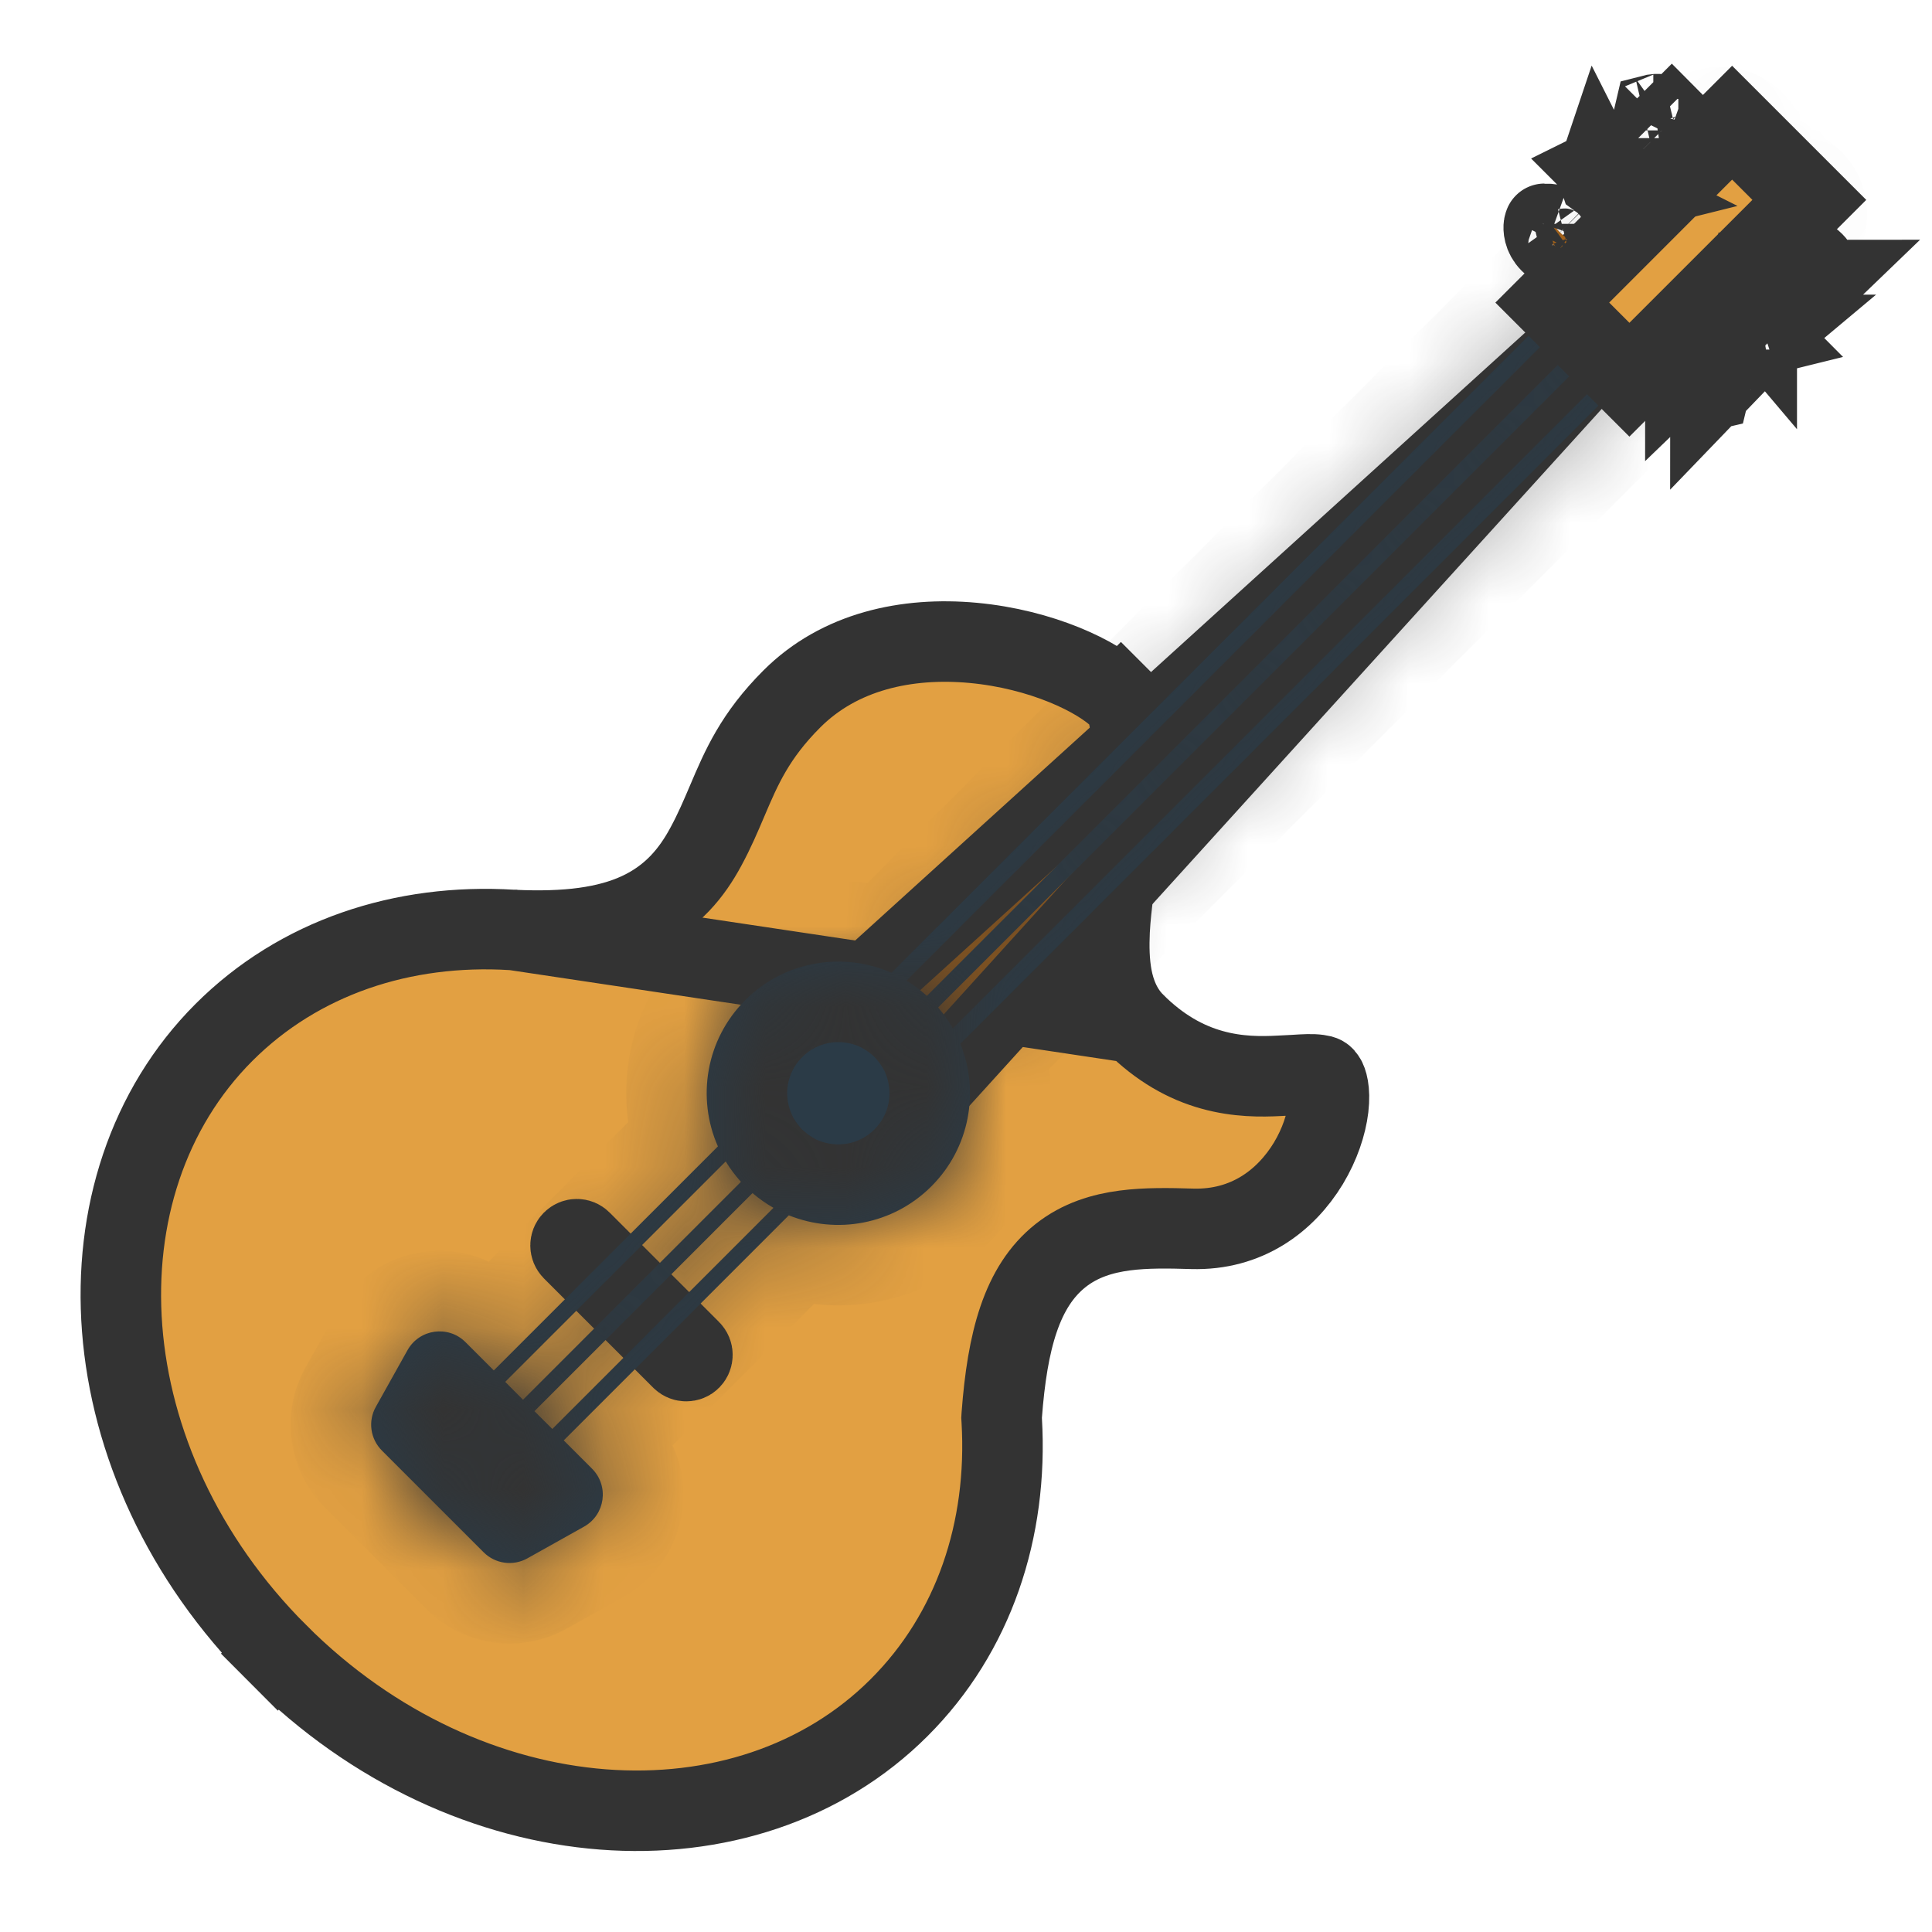
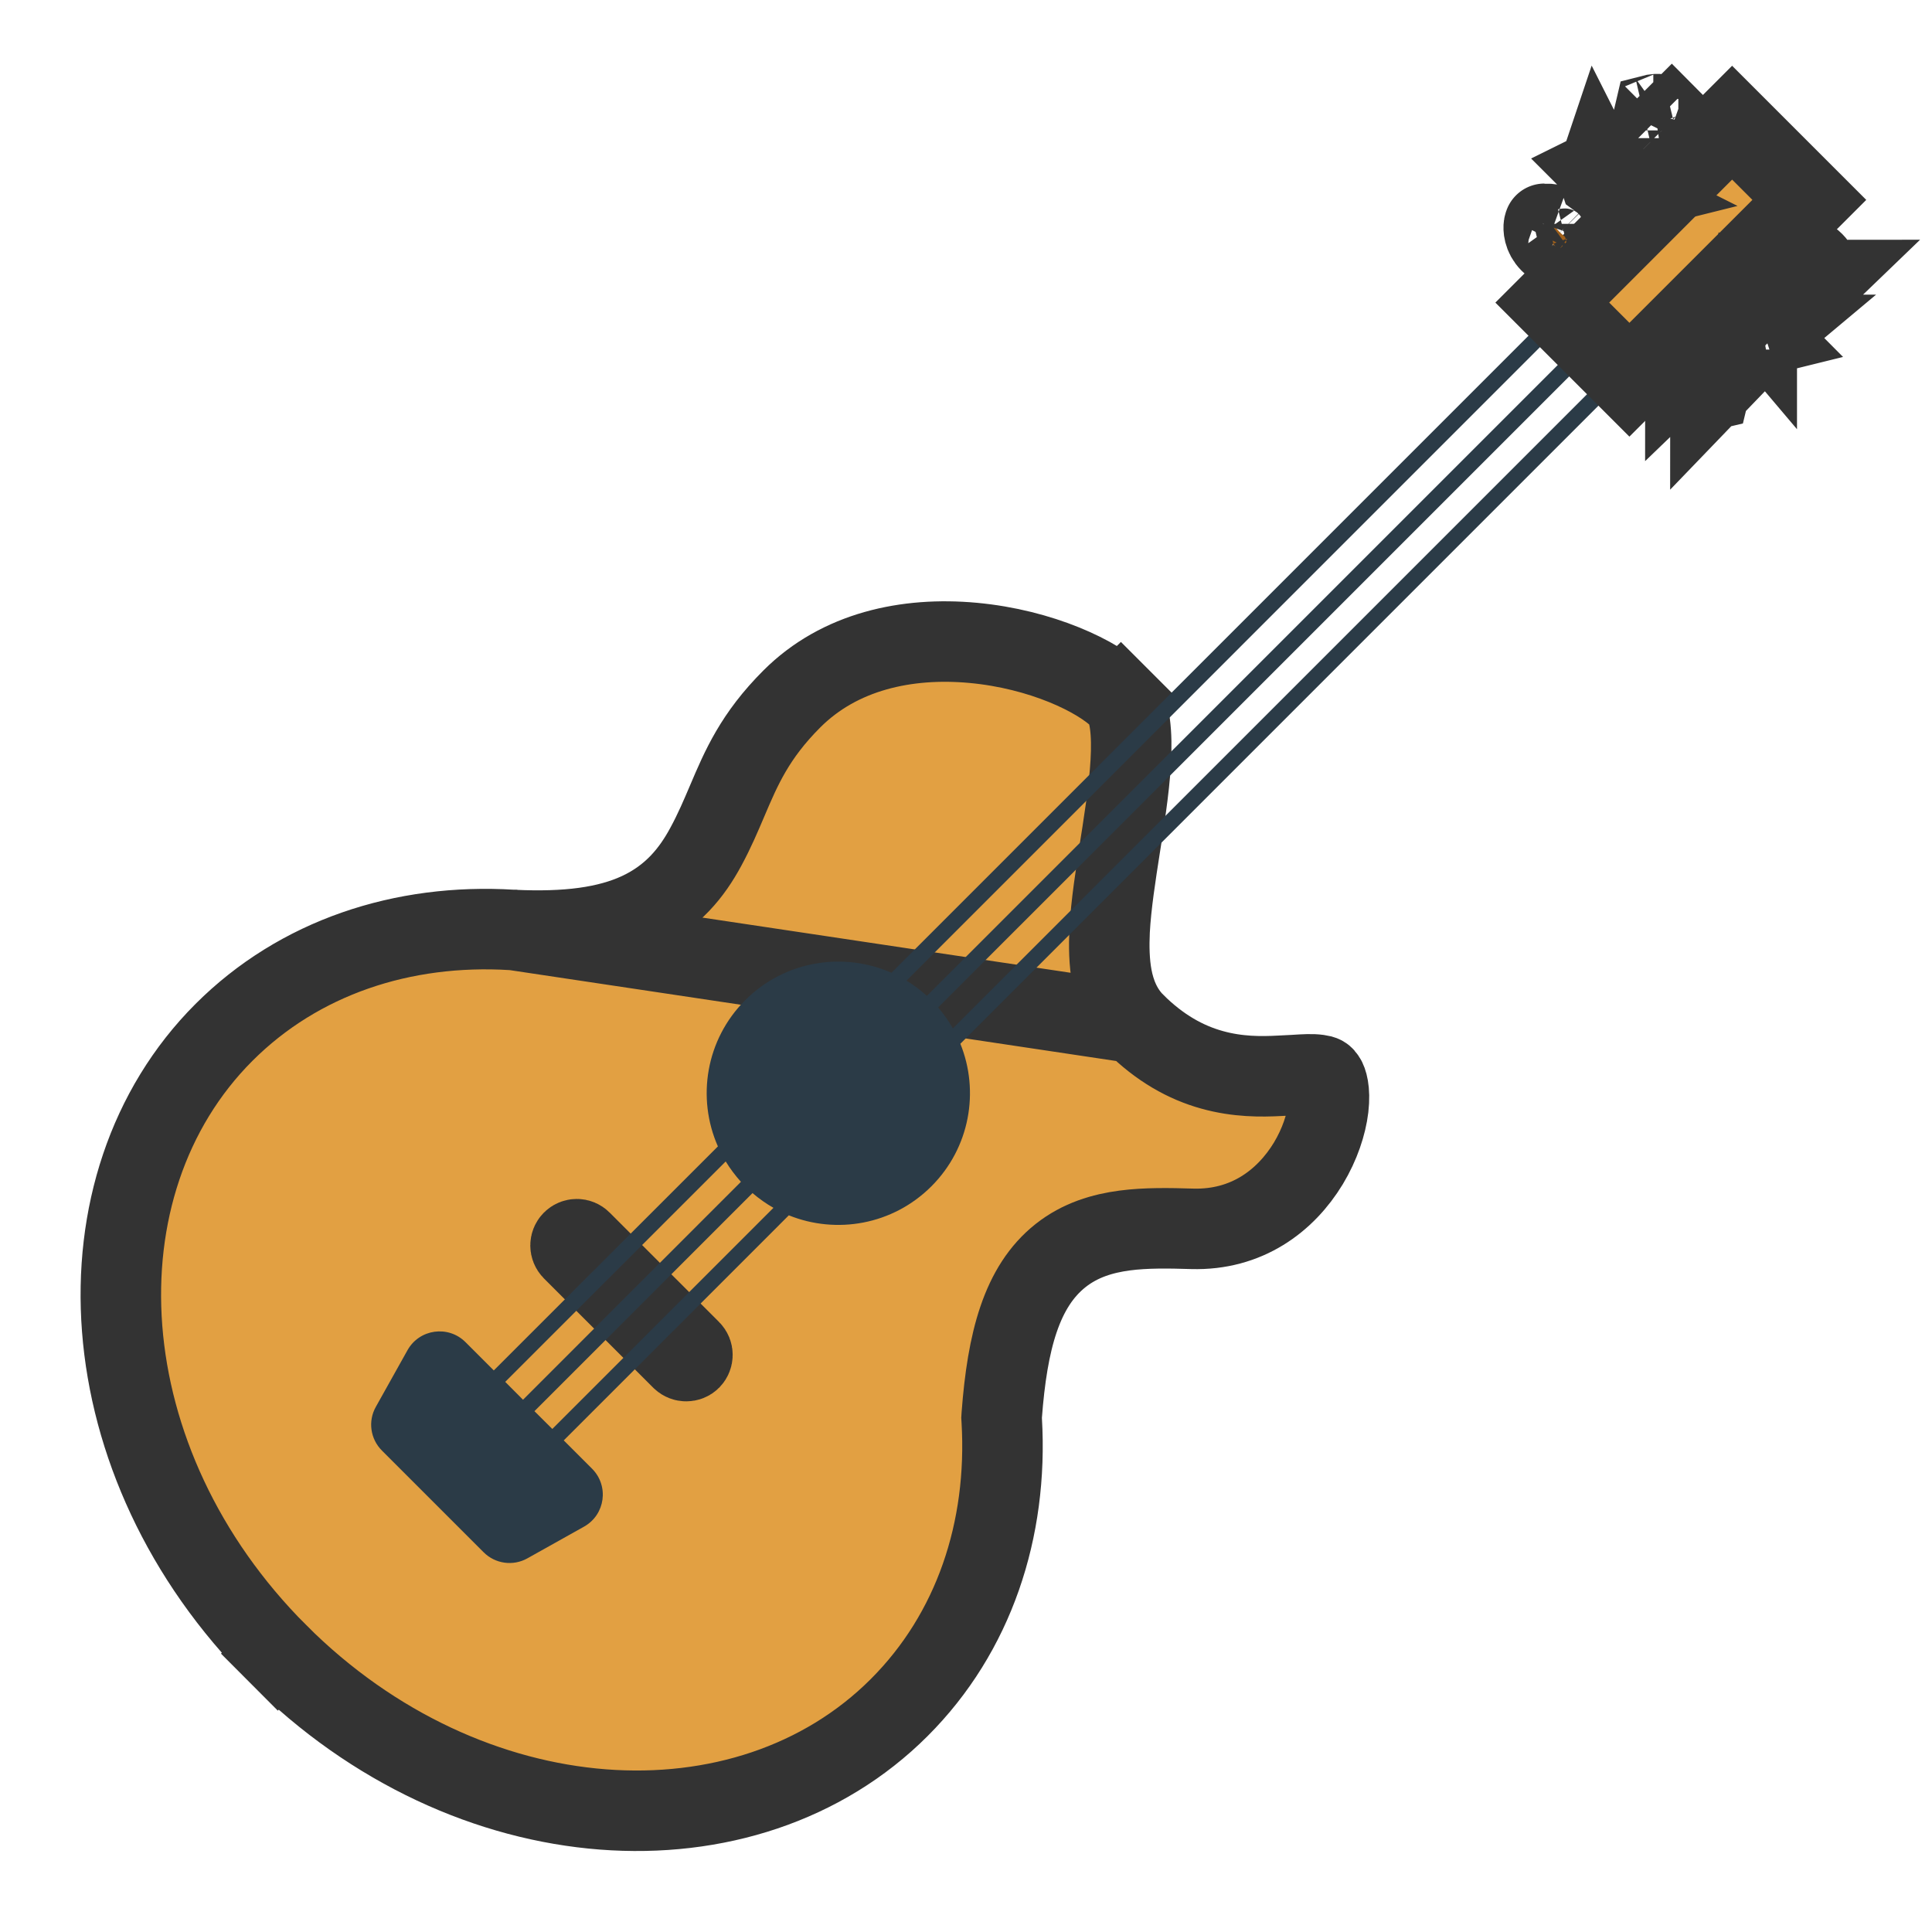
<svg xmlns="http://www.w3.org/2000/svg" width="24" height="24" viewBox="0 0 24 24" fill="none">
  <path d="M6.382 11.553L6.376 11.552L6.364 11.552L6.364 11.552C5.001 11.468 3.714 11.894 2.783 12.824C0.887 14.72 1.081 18.172 3.452 20.543L3.098 20.896L3.452 20.543C5.823 22.914 9.274 23.108 11.17 21.212C12.098 20.285 12.523 19.004 12.444 17.646L12.442 17.613L12.444 17.58C12.513 16.659 12.69 15.981 13.175 15.597C13.42 15.403 13.699 15.322 13.97 15.286C14.233 15.251 14.524 15.256 14.81 15.265L14.81 15.265C15.487 15.284 15.97 14.918 16.253 14.452C16.395 14.216 16.476 13.969 16.501 13.761C16.527 13.538 16.483 13.426 16.464 13.399C16.444 13.369 16.436 13.36 16.377 13.352C16.297 13.341 16.214 13.346 16.072 13.355C16.021 13.358 15.963 13.361 15.895 13.364C15.668 13.376 15.375 13.379 15.057 13.29C14.732 13.2 14.407 13.021 14.095 12.709L6.382 11.553ZM6.382 11.553C7.037 11.583 7.542 11.52 7.939 11.335C8.358 11.139 8.597 10.836 8.768 10.519C8.876 10.32 8.955 10.133 9.033 9.95C9.209 9.536 9.377 9.142 9.837 8.682C10.428 8.091 11.263 7.91 12.089 7.986C12.932 8.064 13.641 8.399 13.924 8.682L14.278 8.328L13.924 8.682C13.977 8.734 14.046 8.877 14.052 9.214C14.058 9.534 14.007 9.917 13.942 10.339C13.933 10.395 13.924 10.453 13.915 10.511C13.86 10.864 13.801 11.239 13.784 11.562C13.775 11.753 13.778 11.953 13.813 12.139C13.848 12.323 13.924 12.538 14.095 12.709L6.382 11.553Z" fill="#E2A042" stroke="#333333" />
-   <path d="M10.747 14.421L9.606 13.281L19.884 3.956L20.071 4.144L10.747 14.421Z" fill="#A36119" stroke="#333333" />
  <path d="M7.11 15.527L7.11 15.527C7.08 15.496 7.08 15.447 7.11 15.417C7.141 15.386 7.19 15.386 7.22 15.417L7.22 15.417L8.579 16.776L8.579 16.776C8.609 16.806 8.609 16.855 8.579 16.886C8.564 16.901 8.545 16.908 8.524 16.908C8.504 16.908 8.485 16.901 8.469 16.886L7.11 15.527Z" fill="#FFE1AB" stroke="#333333" />
  <mask id="path-4-inside-1_9326_120858" fill="white">
-     <path d="M22.165 2.589C22.126 2.55 22.062 2.55 22.023 2.589L11.837 12.775C11.785 12.684 11.724 12.597 11.654 12.515L21.802 2.367C21.841 2.328 21.841 2.265 21.802 2.225C21.762 2.186 21.699 2.186 21.66 2.225L11.514 12.371C11.434 12.299 11.35 12.236 11.261 12.182L21.438 2.004C21.477 1.965 21.477 1.901 21.438 1.862C21.399 1.823 21.335 1.823 21.296 1.862L11.074 12.084C10.474 11.82 9.749 11.933 9.258 12.424C8.766 12.915 8.653 13.641 8.918 14.241L6.134 17.024L5.782 16.672C5.568 16.459 5.211 16.509 5.063 16.771L4.669 17.476C4.569 17.653 4.6 17.875 4.744 18.019L6.008 19.283C6.152 19.427 6.374 19.458 6.552 19.358L7.256 18.964C7.519 18.816 7.568 18.459 7.355 18.245L7.003 17.893L9.799 15.097C10.39 15.336 11.091 15.216 11.57 14.737C12.049 14.258 12.169 13.556 11.93 12.966L22.165 2.731C22.204 2.692 22.204 2.628 22.165 2.589ZM9.015 14.428C9.069 14.516 9.132 14.601 9.204 14.681L6.497 17.388L6.276 17.166L9.015 14.428ZM6.861 17.751L6.639 17.53L9.348 14.821C9.43 14.891 9.517 14.952 9.608 15.004L6.861 17.751Z" />
-   </mask>
+     </mask>
  <path d="M22.165 2.589C22.126 2.55 22.062 2.55 22.023 2.589L11.837 12.775C11.785 12.684 11.724 12.597 11.654 12.515L21.802 2.367C21.841 2.328 21.841 2.265 21.802 2.225C21.762 2.186 21.699 2.186 21.66 2.225L11.514 12.371C11.434 12.299 11.35 12.236 11.261 12.182L21.438 2.004C21.477 1.965 21.477 1.901 21.438 1.862C21.399 1.823 21.335 1.823 21.296 1.862L11.074 12.084C10.474 11.82 9.749 11.933 9.258 12.424C8.766 12.915 8.653 13.641 8.918 14.241L6.134 17.024L5.782 16.672C5.568 16.459 5.211 16.509 5.063 16.771L4.669 17.476C4.569 17.653 4.6 17.875 4.744 18.019L6.008 19.283C6.152 19.427 6.374 19.458 6.552 19.358L7.256 18.964C7.519 18.816 7.568 18.459 7.355 18.245L7.003 17.893L9.799 15.097C10.39 15.336 11.091 15.216 11.57 14.737C12.049 14.258 12.169 13.556 11.93 12.966L22.165 2.731C22.204 2.692 22.204 2.628 22.165 2.589ZM9.015 14.428C9.069 14.516 9.132 14.601 9.204 14.681L6.497 17.388L6.276 17.166L9.015 14.428ZM6.861 17.751L6.639 17.53L9.348 14.821C9.43 14.891 9.517 14.952 9.608 15.004L6.861 17.751Z" fill="#2B3B47" />
  <path d="M22.165 2.589L22.872 1.882L22.872 1.881L22.165 2.589ZM22.023 2.589L21.316 1.881L21.316 1.882L22.023 2.589ZM11.837 12.775L10.967 13.268L11.615 14.411L12.544 13.482L11.837 12.775ZM11.654 12.515L10.947 11.808L10.291 12.464L10.896 13.168L11.654 12.515ZM21.802 2.367L22.509 3.075L22.509 3.074L21.802 2.367ZM21.802 2.225L22.509 1.518L22.508 1.518L21.802 2.225ZM21.66 2.225L20.953 1.518L20.953 1.518L21.66 2.225ZM11.514 12.371L10.841 13.11L11.546 13.753L12.221 13.078L11.514 12.371ZM11.261 12.182L10.553 11.475L9.652 12.376L10.742 13.037L11.261 12.182ZM21.438 2.004L22.145 2.711L22.146 2.711L21.438 2.004ZM21.438 1.862L22.145 1.155L22.145 1.154L21.438 1.862ZM21.296 1.862L20.59 1.154L20.589 1.155L21.296 1.862ZM11.074 12.084L10.671 12.999L11.297 13.275L11.781 12.791L11.074 12.084ZM8.918 14.241L9.625 14.948L10.109 14.464L9.833 13.837L8.918 14.241ZM6.134 17.024L5.427 17.732L6.134 18.439L6.841 17.731L6.134 17.024ZM5.782 16.672L5.074 17.379L5.075 17.379L5.782 16.672ZM5.063 16.771L4.191 16.282L4.191 16.283L5.063 16.771ZM4.669 17.476L3.796 16.987L3.796 16.987L4.669 17.476ZM4.744 18.019L5.451 17.312L4.744 18.019ZM6.008 19.283L5.301 19.99H5.301L6.008 19.283ZM6.552 19.358L7.04 20.231L7.04 20.231L6.552 19.358ZM7.256 18.964L7.744 19.836L7.744 19.836L7.256 18.964ZM7.355 18.245L6.648 18.953H6.648L7.355 18.245ZM7.003 17.893L6.296 17.186L5.588 17.893L6.296 18.6L7.003 17.893ZM9.799 15.097L10.175 14.17L9.561 13.921L9.092 14.389L9.799 15.097ZM11.57 14.737L10.863 14.03L10.863 14.03L11.57 14.737ZM11.93 12.966L11.223 12.259L10.754 12.727L11.003 13.341L11.93 12.966ZM22.165 2.731L22.872 3.438L22.165 2.731ZM9.015 14.428L9.87 13.909L9.209 12.819L8.308 13.72L9.015 14.428ZM9.204 14.681L9.911 15.388L10.586 14.713L9.943 14.008L9.204 14.681ZM6.497 17.388L5.79 18.095L6.497 18.802L7.204 18.095L6.497 17.388ZM6.276 17.166L5.569 16.459L4.862 17.166L5.569 17.873L6.276 17.166ZM6.861 17.751L6.153 18.458L6.861 19.165L7.568 18.458L6.861 17.751ZM6.639 17.53L5.932 16.823L5.225 17.53L5.932 18.237L6.639 17.53ZM9.348 14.821L10.001 14.063L9.298 13.457L8.641 14.114L9.348 14.821ZM9.608 15.004L10.315 15.711L11.244 14.782L10.101 14.134L9.608 15.004ZM22.872 1.881C22.442 1.452 21.746 1.452 21.316 1.881L22.73 3.296C22.379 3.647 21.81 3.647 21.458 3.296L22.872 1.881ZM21.316 1.882L11.13 12.068L12.544 13.482L22.73 3.296L21.316 1.882ZM12.707 12.282C12.623 12.134 12.524 11.994 12.412 11.863L10.896 13.168C10.924 13.2 10.948 13.234 10.967 13.268L12.707 12.282ZM12.361 13.222L22.509 3.075L21.095 1.66L10.947 11.808L12.361 13.222ZM22.509 3.074C22.938 2.645 22.939 1.948 22.509 1.518L21.095 2.932C20.743 2.581 20.744 2.012 21.094 1.661L22.509 3.074ZM22.508 1.518C22.079 1.089 21.383 1.089 20.953 1.518L22.366 2.933C22.015 3.284 21.446 3.284 21.095 2.933L22.508 1.518ZM20.953 1.518L10.807 11.664L12.221 13.078L22.367 2.932L20.953 1.518ZM12.187 11.632C12.059 11.514 11.922 11.413 11.779 11.327L10.742 13.037C10.777 13.058 10.81 13.082 10.841 13.11L12.187 11.632ZM11.968 12.889L22.145 2.711L20.731 1.297L10.553 11.475L11.968 12.889ZM22.146 2.711C22.575 2.281 22.575 1.585 22.145 1.155L20.731 2.569C20.38 2.217 20.38 1.648 20.731 1.297L22.146 2.711ZM22.145 1.154C21.715 0.725 21.019 0.725 20.59 1.154L22.003 2.569C21.652 2.92 21.083 2.92 20.732 2.569L22.145 1.154ZM20.589 1.155L10.367 11.377L11.781 12.791L22.003 2.569L20.589 1.155ZM11.477 11.169C10.513 10.745 9.343 10.924 8.55 11.717L9.965 13.132C10.154 12.942 10.435 12.896 10.671 12.999L11.477 11.169ZM8.55 11.717C7.758 12.51 7.578 13.68 8.003 14.644L9.833 13.837C9.729 13.602 9.775 13.321 9.965 13.132L8.55 11.717ZM8.211 13.533L5.427 16.317L6.841 17.731L9.625 14.948L8.211 13.533ZM6.841 16.317L6.489 15.965L5.075 17.379L5.427 17.732L6.841 16.317ZM6.489 15.965C5.807 15.283 4.662 15.441 4.191 16.282L5.936 17.26C5.759 17.576 5.33 17.635 5.074 17.379L6.489 15.965ZM4.191 16.283L3.796 16.987L5.541 17.964L5.936 17.26L4.191 16.283ZM3.796 16.987C3.478 17.555 3.576 18.266 4.037 18.726L5.451 17.312C5.624 17.485 5.661 17.751 5.541 17.964L3.796 16.987ZM4.037 18.726L5.301 19.99L6.715 18.576L5.451 17.312L4.037 18.726ZM5.301 19.99C5.761 20.451 6.472 20.549 7.04 20.231L6.063 18.486C6.276 18.366 6.542 18.403 6.715 18.576L5.301 19.99ZM7.04 20.231L7.744 19.836L6.767 18.091L6.063 18.486L7.04 20.231ZM7.744 19.836C8.586 19.365 8.744 18.22 8.062 17.538L6.648 18.953C6.392 18.697 6.452 18.268 6.767 18.091L7.744 19.836ZM8.062 17.538L7.71 17.186L6.296 18.6L6.648 18.953L8.062 17.538ZM7.71 18.6L10.506 15.804L9.092 14.389L6.296 17.186L7.71 18.6ZM9.424 16.023C10.373 16.408 11.505 16.217 12.277 15.444L10.863 14.03C10.678 14.215 10.406 14.263 10.175 14.17L9.424 16.023ZM12.277 15.444C13.05 14.671 13.241 13.54 12.857 12.591L11.003 13.341C11.097 13.573 11.048 13.845 10.863 14.03L12.277 15.444ZM12.637 13.673L22.872 3.438L21.458 2.024L11.223 12.259L12.637 13.673ZM22.872 3.438C23.302 3.008 23.302 2.311 22.872 1.882L21.458 3.296C21.107 2.945 21.107 2.375 21.458 2.024L22.872 3.438ZM8.16 14.946C8.246 15.089 8.348 15.226 8.465 15.354L9.943 14.008C9.916 13.977 9.891 13.944 9.87 13.909L8.16 14.946ZM8.497 13.974L5.79 16.681L7.204 18.095L9.911 15.388L8.497 13.974ZM7.204 16.681L6.983 16.459L5.569 17.873L5.79 18.095L7.204 16.681ZM6.983 17.873L9.722 15.135L8.308 13.72L5.569 16.459L6.983 17.873ZM7.568 17.044L7.346 16.823L5.932 18.237L6.153 18.458L7.568 17.044ZM7.346 18.237L10.056 15.528L8.641 14.114L5.932 16.823L7.346 18.237ZM8.696 15.579C8.827 15.691 8.967 15.79 9.115 15.874L10.101 14.134C10.067 14.114 10.033 14.091 10.001 14.063L8.696 15.579ZM8.901 14.297L6.154 17.044L7.568 18.458L10.315 15.711L8.901 14.297Z" fill="#333333" mask="url(#path-4-inside-1_9326_120858)" />
  <path d="M20.241 4.717L19.283 3.759L21.517 1.524L22.476 2.483L20.241 4.717ZM19.242 3.8L19.242 3.8C19.242 3.8 19.242 3.8 19.242 3.8Z" fill="#E2A042" stroke="#333333" />
  <path d="M20.694 1.572L20.768 1.498C20.852 1.582 20.851 1.675 20.846 1.703C20.845 1.71 20.844 1.716 20.842 1.72C20.838 1.721 20.833 1.723 20.825 1.724C20.809 1.726 20.77 1.728 20.722 1.711C20.7 1.68 20.674 1.65 20.645 1.621L20.693 1.573L20.694 1.572L20.694 1.572ZM20.694 1.572L20.768 1.498C20.768 1.498 20.768 1.498 20.768 1.498L20.694 1.572ZM19.302 2.796C19.324 2.827 19.35 2.858 19.379 2.887C19.379 2.887 19.379 2.887 19.379 2.887C19.379 2.887 19.379 2.887 19.379 2.887C19.379 2.887 19.379 2.887 19.379 2.887C19.379 2.887 19.379 2.887 19.379 2.887C19.408 2.916 19.439 2.941 19.47 2.964C19.487 3.011 19.485 3.05 19.482 3.067C19.481 3.074 19.48 3.08 19.478 3.084C19.474 3.085 19.469 3.087 19.461 3.088C19.434 3.092 19.341 3.094 19.256 3.01C19.256 3.01 19.256 3.01 19.256 3.01C19.256 3.01 19.256 3.01 19.256 3.01C19.256 3.01 19.256 3.01 19.256 3.01C19.256 3.01 19.256 3.01 19.256 3.01C19.172 2.925 19.174 2.832 19.178 2.805C19.179 2.797 19.181 2.791 19.182 2.788M19.302 2.796L19.182 2.788M19.302 2.796C19.255 2.779 19.215 2.781 19.199 2.784C19.192 2.785 19.186 2.786 19.182 2.788C19.182 2.788 19.182 2.788 19.182 2.788M19.302 2.796L19.182 2.788M19.864 2.106C19.863 2.109 19.861 2.115 19.86 2.123C19.858 2.139 19.856 2.178 19.872 2.225C19.904 2.248 19.934 2.273 19.963 2.302C19.963 2.302 19.963 2.302 19.963 2.302L19.864 2.106ZM19.864 2.106L20.012 2.254M19.864 2.106L20.012 2.254M20.012 2.254L20.012 2.254L20.16 2.402M20.012 2.254L20.16 2.402M20.16 2.402C20.156 2.403 20.151 2.405 20.143 2.406C20.127 2.408 20.087 2.41 20.04 2.393C20.018 2.362 19.992 2.332 19.963 2.303L20.16 2.402ZM20.292 1.974L20.292 1.974L20.292 1.974ZM20.292 1.974L20.292 1.974L20.292 1.974ZM22.53 3.259C22.445 3.175 22.352 3.177 22.325 3.181C22.317 3.182 22.312 3.184 22.308 3.185C22.308 3.185 22.308 3.185 22.308 3.185C22.306 3.189 22.305 3.195 22.304 3.202C22.301 3.219 22.3 3.258 22.316 3.305C22.348 3.328 22.378 3.353 22.407 3.382L22.407 3.382C22.436 3.411 22.462 3.442 22.484 3.473C22.531 3.49 22.571 3.488 22.587 3.485C22.595 3.484 22.6 3.483 22.604 3.481C22.604 3.481 22.604 3.481 22.604 3.481C22.605 3.478 22.607 3.472 22.608 3.464C22.612 3.437 22.614 3.344 22.53 3.259C22.53 3.259 22.53 3.259 22.53 3.259ZM22.53 3.259L22.53 3.259C22.53 3.259 22.53 3.259 22.53 3.259ZM21.802 4.155C21.849 4.172 21.889 4.17 21.905 4.167C21.913 4.166 21.918 4.165 21.922 4.164L21.774 4.015L21.774 4.015M21.802 4.155L21.725 4.064C21.696 4.035 21.666 4.01 21.634 3.987C21.618 3.94 21.619 3.901 21.622 3.884C21.623 3.877 21.625 3.871 21.626 3.867L21.774 4.015M21.802 4.155C21.78 4.124 21.754 4.093 21.725 4.064L21.802 4.155ZM21.774 4.015L21.774 4.015M21.774 4.015L21.774 4.015M21.774 4.015L21.626 3.867M21.774 4.015L21.774 4.015L21.922 4.163M21.626 3.867L21.922 4.163C21.922 4.163 21.922 4.163 21.922 4.163M21.626 3.867C21.626 3.867 21.626 3.867 21.626 3.867C21.63 3.866 21.635 3.864 21.643 3.863C21.659 3.861 21.699 3.859 21.746 3.876M21.626 3.867L21.746 3.876M21.922 4.163C21.925 4.162 21.927 4.161 21.928 4.161M21.922 4.163C21.923 4.16 21.925 4.154 21.926 4.146C21.929 4.13 21.93 4.091 21.913 4.044C21.882 4.021 21.852 3.996 21.823 3.967L21.928 4.161M21.928 4.161C21.927 4.162 21.926 4.163 21.924 4.165L21.93 4.16C21.93 4.16 21.929 4.16 21.928 4.161ZM21.746 3.876C21.768 3.907 21.794 3.937 21.823 3.966C21.823 3.966 21.823 3.966 21.823 3.966C21.823 3.966 21.823 3.966 21.823 3.967L21.746 3.876ZM20.694 1.572L20.645 1.621C20.645 1.62 20.645 1.62 20.645 1.62C20.616 1.591 20.586 1.566 20.555 1.543C20.538 1.496 20.54 1.457 20.542 1.441C20.543 1.433 20.545 1.427 20.546 1.423C20.546 1.423 20.546 1.423 20.546 1.423C20.55 1.422 20.556 1.421 20.563 1.419C20.59 1.415 20.684 1.413 20.768 1.498L20.694 1.572ZM20.839 1.727C20.839 1.727 20.839 1.727 20.84 1.726L20.839 1.727ZM19.475 3.091C19.475 3.091 19.475 3.091 19.476 3.09L19.475 3.091ZM19.485 3.081C19.485 3.081 19.486 3.08 19.486 3.08L19.485 3.081ZM19.174 2.791C19.174 2.791 19.175 2.791 19.176 2.79L19.174 2.791ZM19.984 2.114C20.006 2.145 20.032 2.176 20.061 2.205C20.061 2.205 20.061 2.205 20.061 2.205L20.086 2.18L20.061 2.205C20.061 2.205 20.061 2.205 20.061 2.205C20.061 2.205 20.061 2.205 20.061 2.205C20.09 2.234 20.12 2.259 20.152 2.282C20.169 2.329 20.167 2.368 20.164 2.385C20.163 2.392 20.162 2.398 20.16 2.402L20.012 2.254L20.012 2.254L19.864 2.106C19.864 2.106 19.864 2.106 19.864 2.106C19.868 2.104 19.874 2.103 19.881 2.101C19.897 2.099 19.937 2.097 19.984 2.114ZM20.549 1.417C20.549 1.416 20.549 1.416 20.549 1.416C20.549 1.416 20.549 1.416 20.549 1.417ZM21.064 4.558C21.086 4.589 21.112 4.619 21.141 4.648C21.141 4.648 21.141 4.648 21.141 4.648C21.141 4.648 21.141 4.649 21.141 4.649C21.141 4.649 21.141 4.649 21.141 4.649C21.141 4.649 21.141 4.649 21.141 4.649C21.17 4.678 21.2 4.703 21.232 4.726C21.248 4.773 21.247 4.812 21.244 4.828C21.243 4.836 21.241 4.842 21.24 4.846C21.24 4.846 21.24 4.846 21.24 4.846C21.236 4.847 21.23 4.848 21.223 4.849C21.196 4.854 21.102 4.856 21.018 4.771C21.018 4.771 21.018 4.771 21.018 4.771C21.018 4.771 21.018 4.771 21.018 4.771C21.018 4.771 21.018 4.771 21.018 4.771C21.018 4.771 21.018 4.771 21.018 4.771C21.018 4.771 21.018 4.771 21.018 4.771C20.934 4.687 20.936 4.594 20.94 4.566C20.941 4.559 20.942 4.553 20.944 4.549C20.944 4.549 20.944 4.549 20.944 4.549C20.948 4.548 20.953 4.546 20.961 4.545C20.977 4.543 21.017 4.541 21.064 4.558ZM20.947 4.542C20.947 4.542 20.947 4.542 20.947 4.543L20.947 4.542ZM21.237 4.853C21.237 4.853 21.237 4.853 21.237 4.852L21.237 4.853ZM21.247 4.843C21.247 4.842 21.248 4.842 21.248 4.842L21.247 4.843ZM21.919 4.171C21.919 4.171 21.919 4.171 21.919 4.17L21.919 4.171ZM21.629 3.86C21.629 3.86 21.629 3.86 21.628 3.861L21.629 3.86ZM21.618 3.871C21.618 3.871 21.619 3.87 21.619 3.87L21.618 3.871ZM22.601 3.489C22.601 3.489 22.601 3.489 22.601 3.488L22.601 3.489ZM22.611 3.479C22.611 3.478 22.612 3.478 22.612 3.478L22.611 3.479ZM22.3 3.189C22.3 3.189 22.301 3.188 22.301 3.188L22.3 3.189ZM20.538 1.427C20.538 1.427 20.539 1.427 20.54 1.426L20.538 1.427ZM20.849 1.717C20.85 1.717 20.85 1.716 20.85 1.716C20.85 1.716 20.85 1.717 20.849 1.717ZM20.158 2.408C20.157 2.409 20.157 2.409 20.157 2.409C20.157 2.409 20.157 2.409 20.158 2.408ZM19.858 2.108C19.857 2.109 19.857 2.109 19.857 2.109C19.856 2.109 19.857 2.109 19.858 2.108ZM19.867 2.099C19.867 2.098 19.867 2.098 19.867 2.098C19.867 2.098 19.867 2.098 19.867 2.099ZM20.167 2.399C20.168 2.399 20.168 2.398 20.168 2.398C20.168 2.398 20.168 2.399 20.167 2.399ZM19.185 2.781C19.185 2.78 19.185 2.78 19.186 2.78C19.186 2.78 19.185 2.78 19.185 2.781ZM22.311 3.179C22.311 3.178 22.311 3.178 22.311 3.178C22.311 3.178 22.311 3.178 22.311 3.179ZM20.937 4.552C20.937 4.552 20.936 4.553 20.936 4.553C20.936 4.553 20.936 4.552 20.937 4.552Z" fill="#A36119" stroke="#333333" />
</svg>